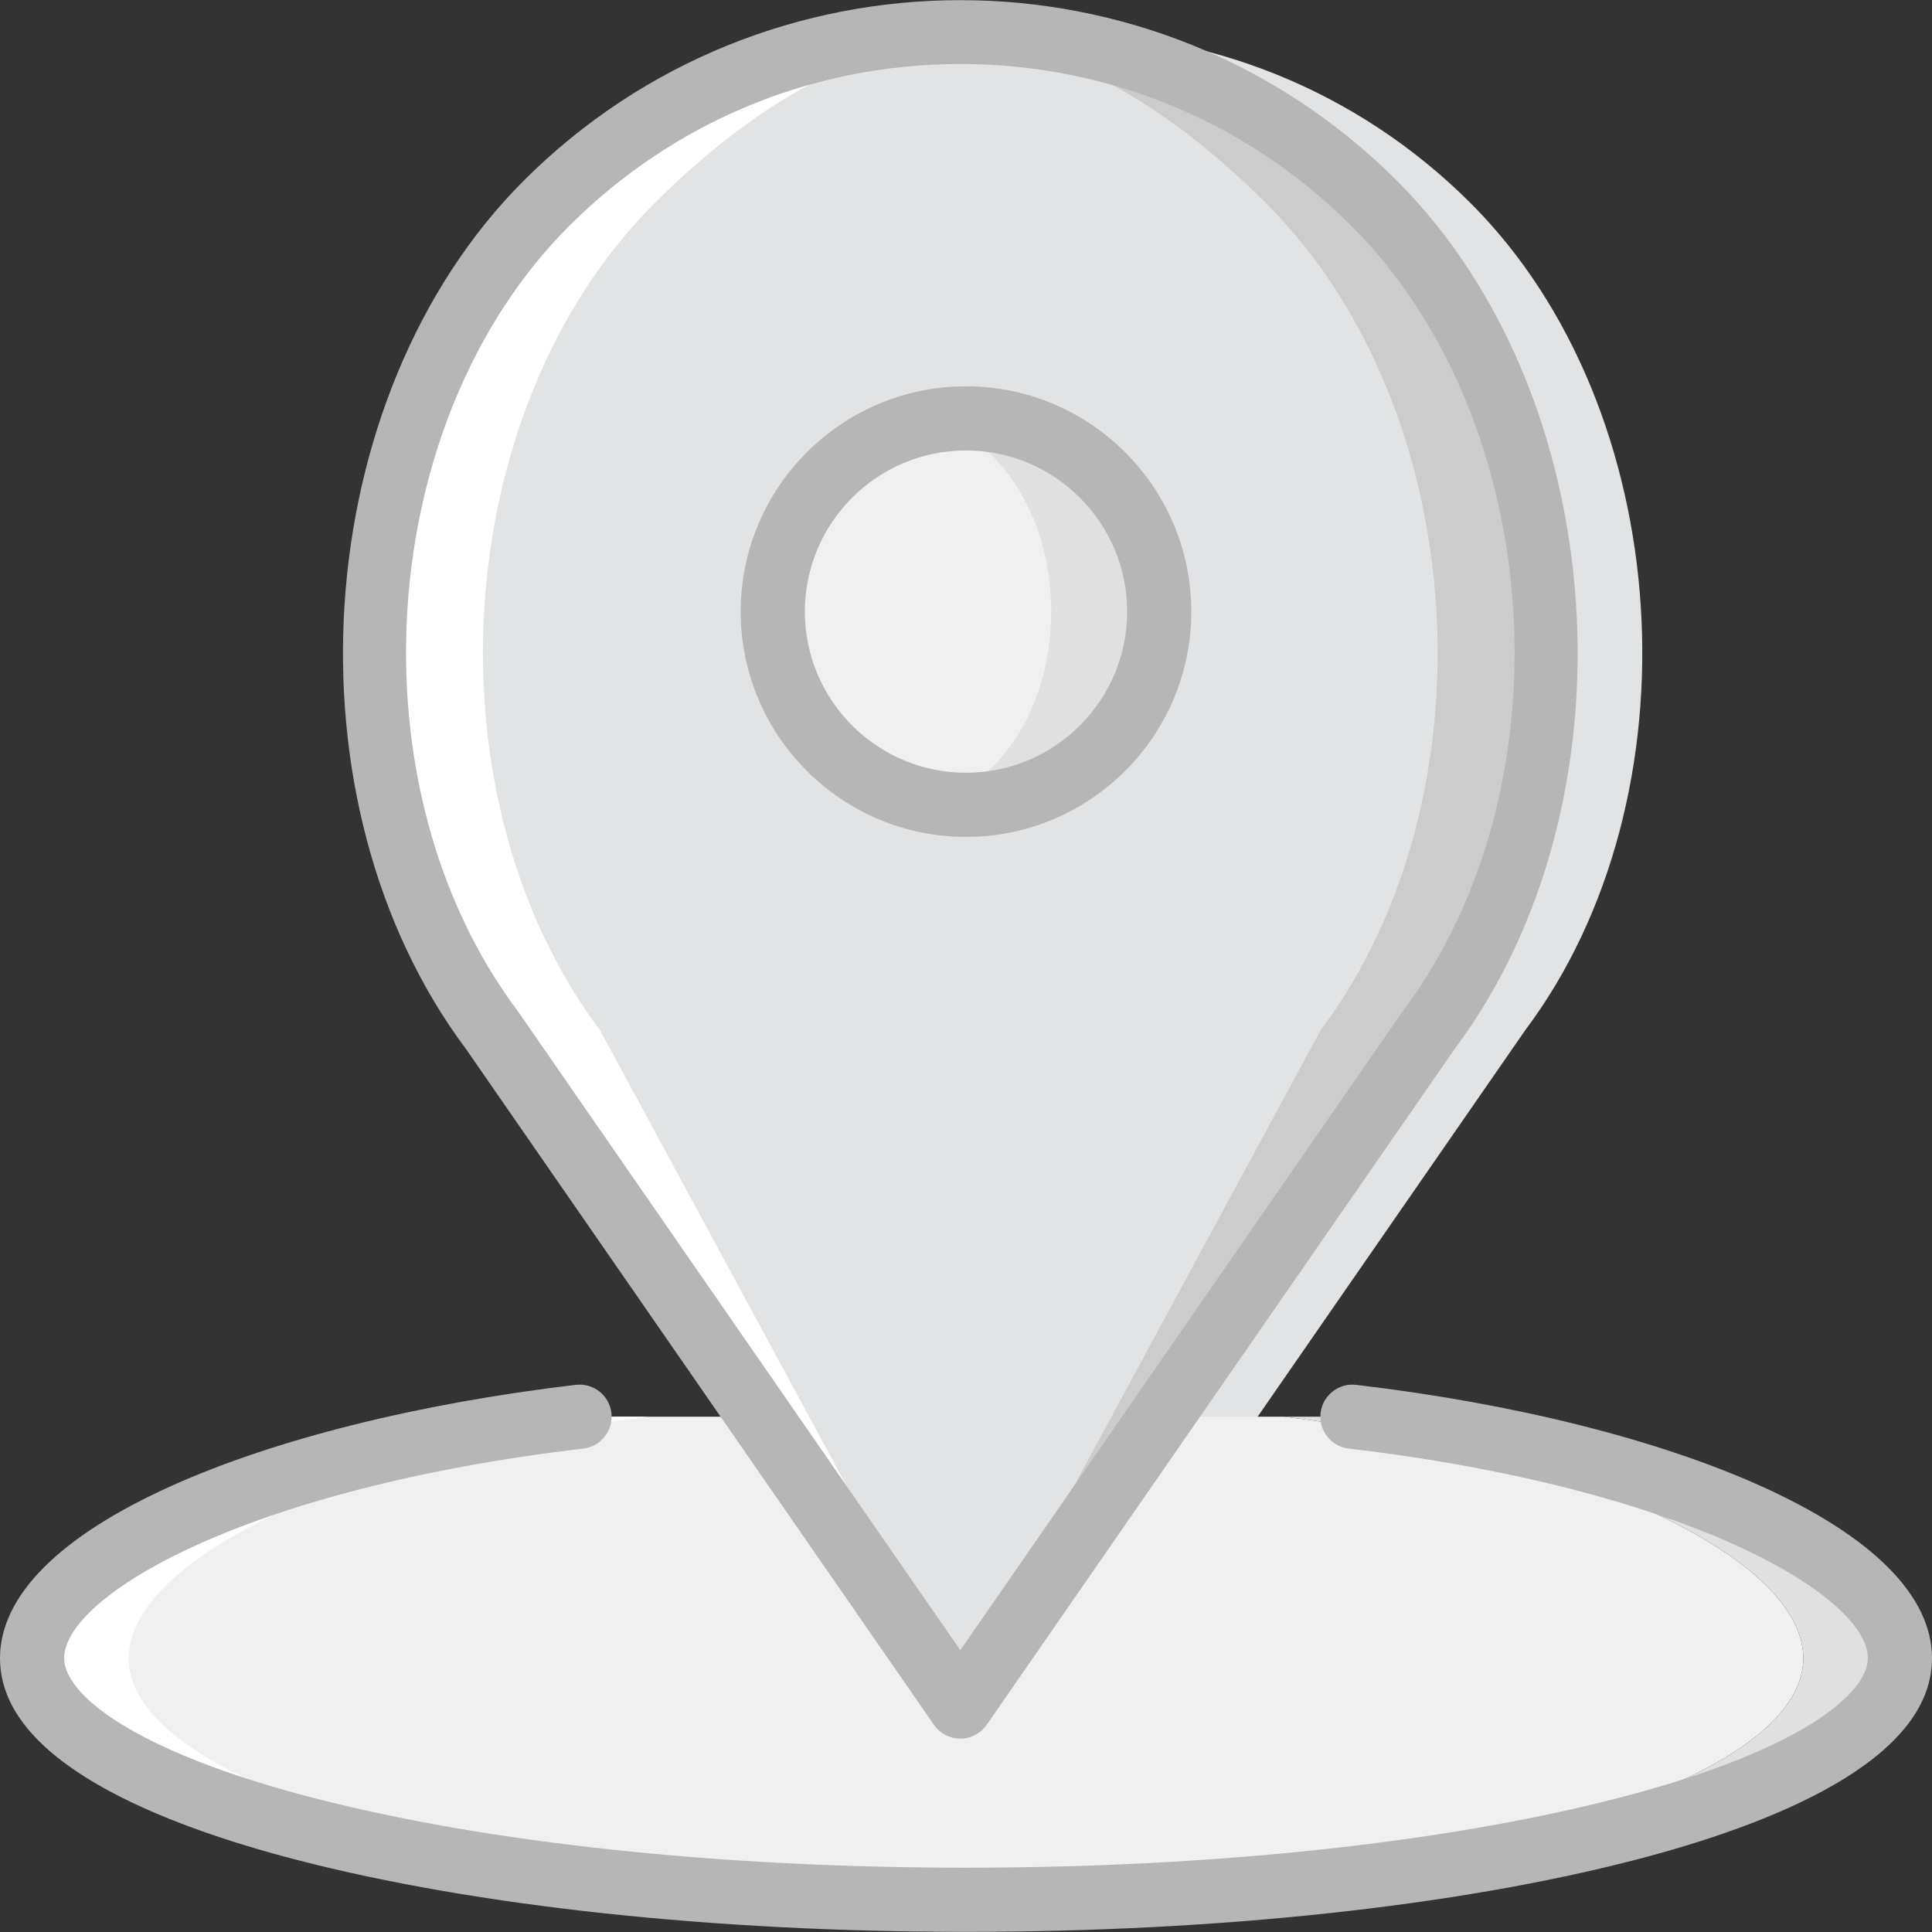
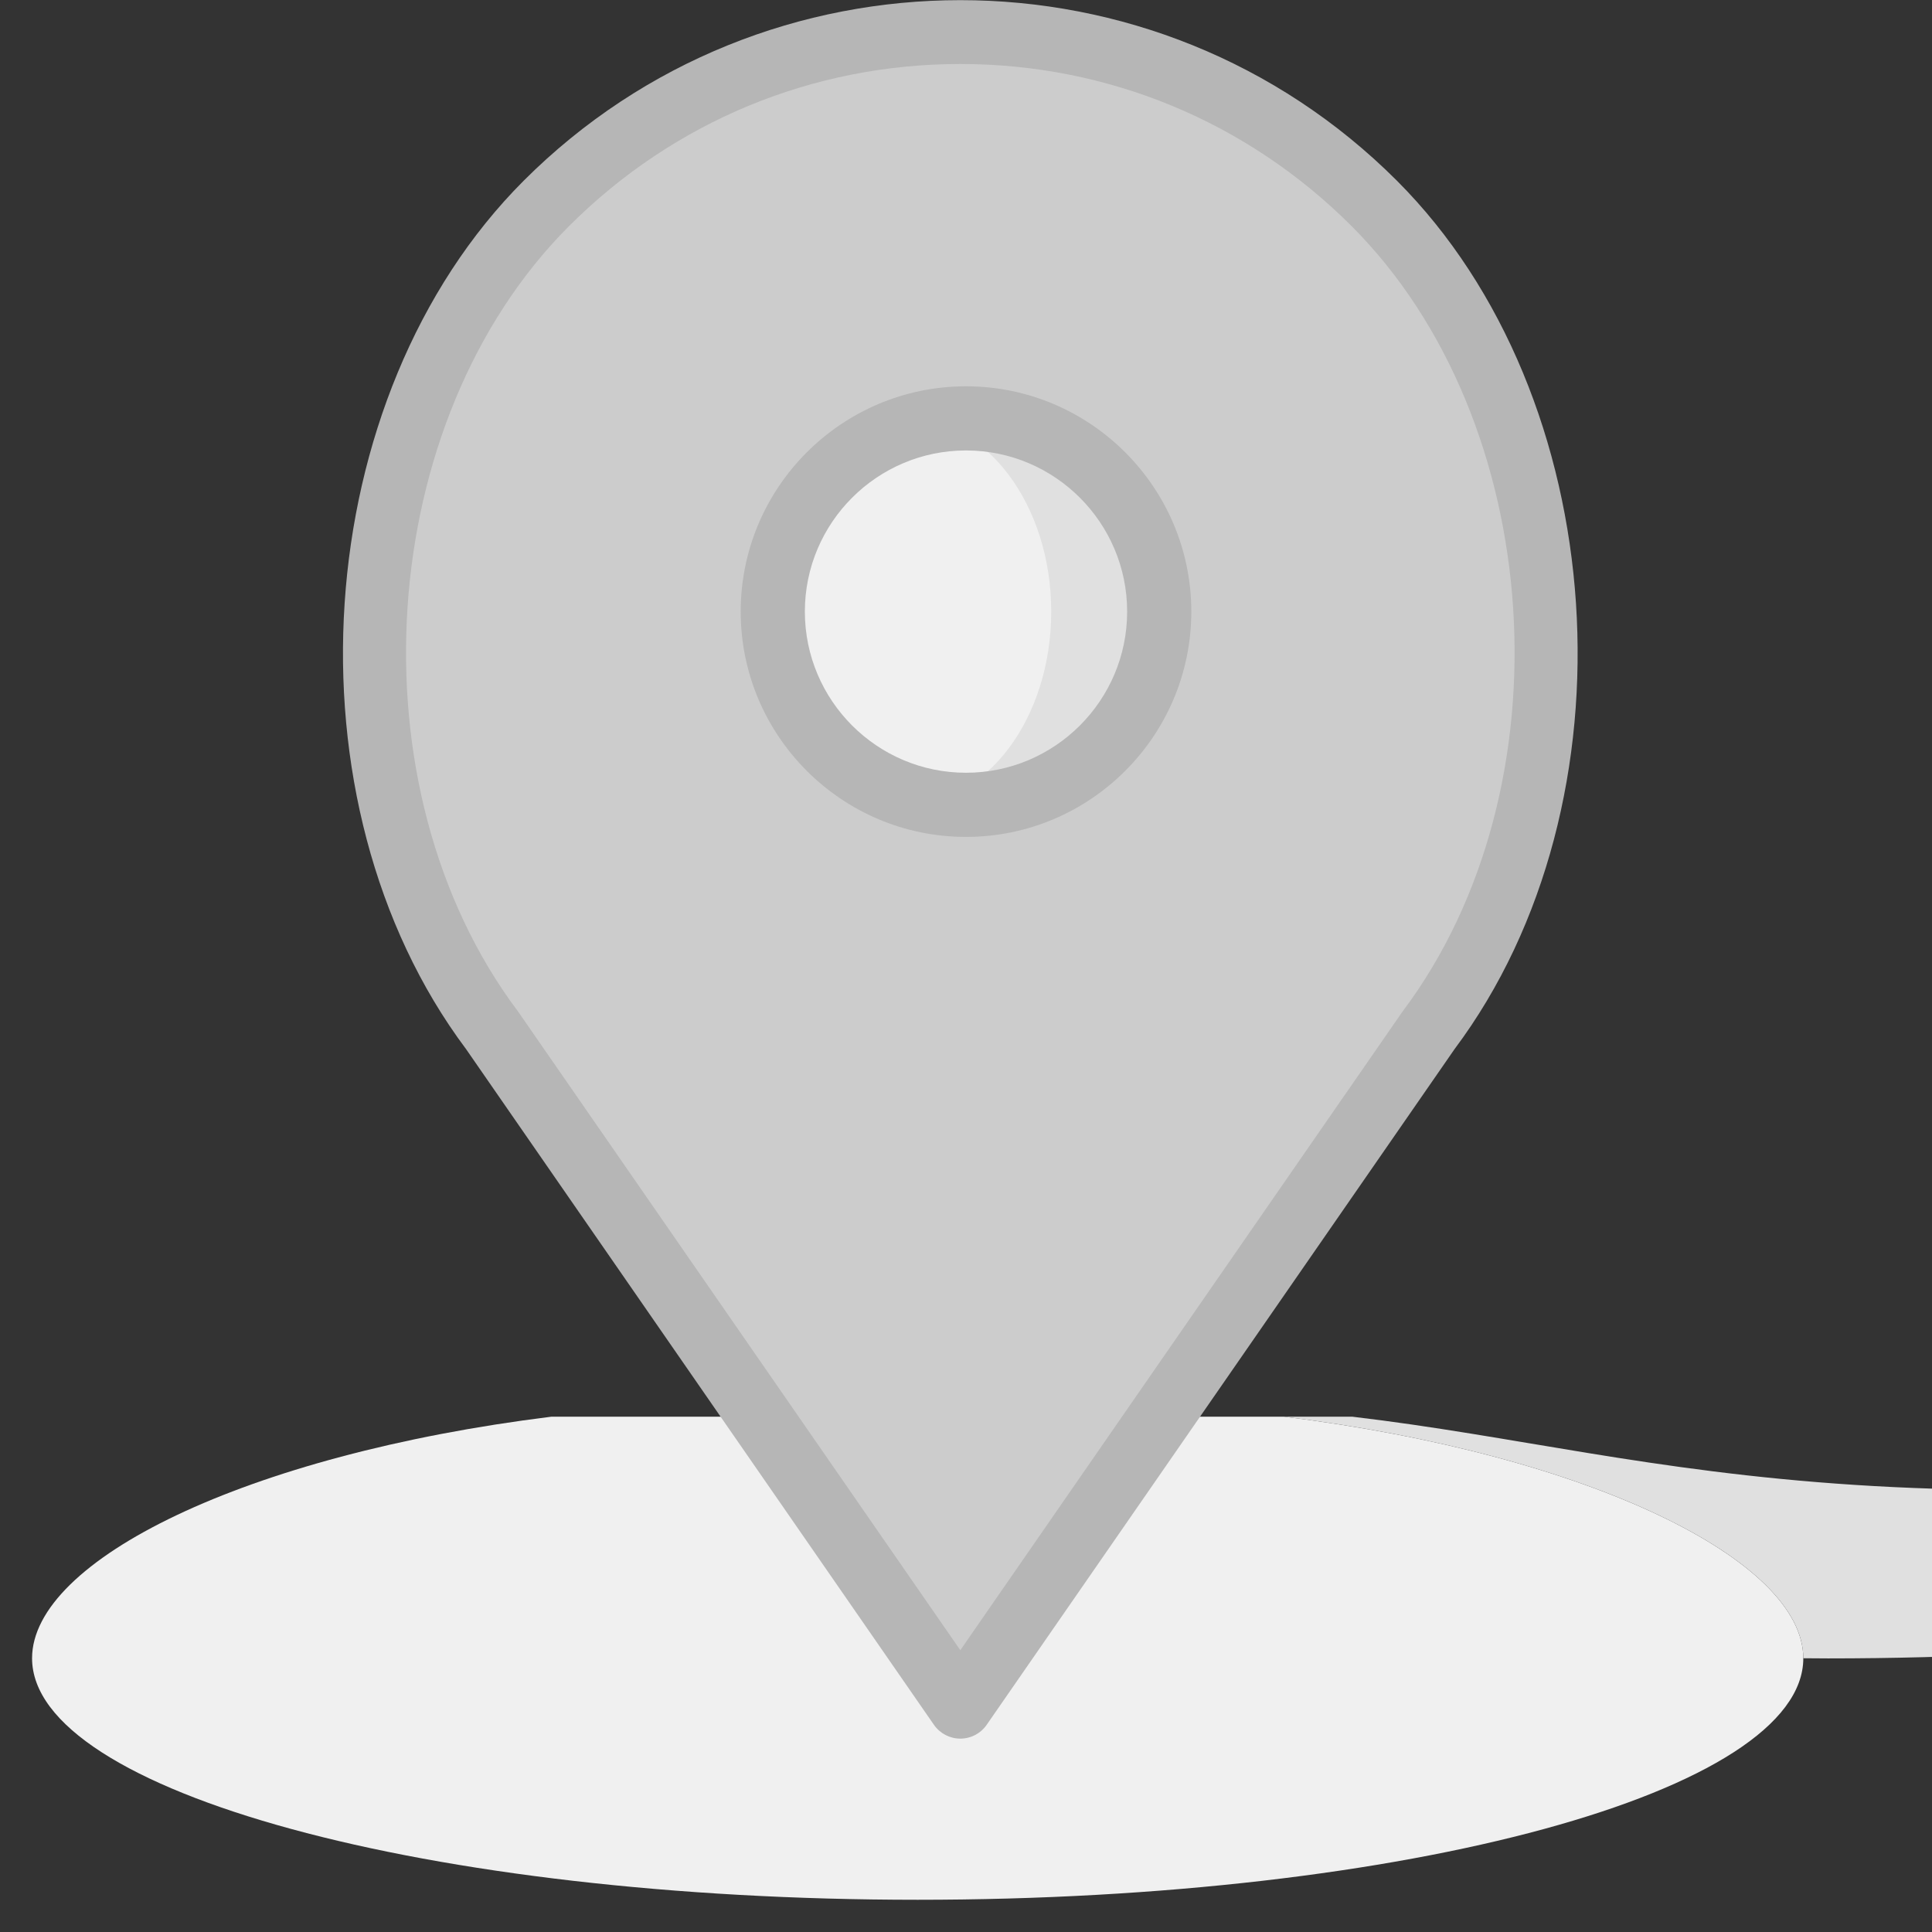
<svg xmlns="http://www.w3.org/2000/svg" height="64px" width="64px" version="1.1" id="Layer_1" viewBox="0 0 511.932 511.932" xml:space="preserve" fill="#000000">
  <rect x="0" y="0" width="511.932" height="511.932" fill="#333333" stroke="none" />
  <g id="SVGRepo_bgCarrier" stroke-width="0" />
  <g id="SVGRepo_tracerCarrier" stroke-linecap="round" stroke-linejoin="round" />
  <g id="SVGRepo_iconCarrier">
-     <path style="fill:#E2E3E5;" d="M320.505,393.78c-19.567,28.254-61.329,28.254-80.896,0l-83.635-120.789 c-46.319-61.747-40.175-164.523,14.404-219.102c60.57-60.57,158.771-60.578,219.341-0.017l0.017,0.017 c54.579,54.579,60.723,157.355,14.404,219.102L320.505,393.78L320.505,393.78z" />
    <path style="fill:#F0F0F0;" d="M146.063,375.393c-81.126,10.078-137.566,38.101-137.566,64c0,35.345,105.062,64,234.667,64 s234.667-28.655,234.667-64c0-25.899-56.431-53.922-137.557-64" />
-     <path style="fill:#E0E0E0;" d="M358.367,375.393h-18.099c81.135,10.078,137.566,38.101,137.566,64 c0,34.773-101.726,63.053-228.437,63.957c2.193,0.017,4.369,0.043,6.571,0.043c136.67,0,247.467-28.655,247.467-64 C503.434,413.495,443.922,385.471,358.367,375.393" />
-     <path style="fill:#FFFFFF;" d="M153.567,375.393h18.099c-81.135,10.078-137.566,38.101-137.566,64 c0,34.773,101.726,63.053,228.437,63.957c-2.193,0.017-4.369,0.043-6.571,0.043c-136.67,0-247.467-28.655-247.467-64 C8.5,413.495,68.012,385.471,153.567,375.393" />
+     <path style="fill:#E0E0E0;" d="M358.367,375.393h-18.099c81.135,10.078,137.566,38.101,137.566,64 c2.193,0.017,4.369,0.043,6.571,0.043c136.67,0,247.467-28.655,247.467-64 C503.434,413.495,443.922,385.471,358.367,375.393" />
    <path style="fill:#CCCCCC;" d="M254.458,452.193l-124.083-179.2C84.056,211.246,90.2,108.471,144.779,53.892 c60.578-60.578,158.78-60.578,219.358,0c54.579,54.579,60.723,157.355,14.404,219.102L254.458,452.193z" />
-     <path style="fill:#E2E3E5;" d="M252.949,452.193l-116.813-179.2C89.826,211.246,95.97,108.47,150.549,53.891l0,0 c60.57-60.578,124.399-60.578,184.969,0c54.579,54.579,60.723,157.355,14.413,219.102L252.949,452.193z" />
    <path style="fill:#E0E0E0;" d="M307.167,162.06c0,28.279-22.921,51.2-51.2,51.2s-51.2-22.921-51.2-51.2s22.921-51.2,51.2-51.2 S307.167,133.781,307.167,162.06" />
    <path style="fill:#F0F0F0;" d="M278.549,162.06c0,28.279-17.195,51.2-38.4,51.2s-38.4-22.921-38.4-51.2s17.195-51.2,38.4-51.2 C261.355,110.86,278.549,133.781,278.549,162.06" />
-     <path style="fill:#FFFFFF;" d="M144.78,53.889L144.78,53.889C176.695,21.974,219.054,7.05,260.859,8.765 c-29.423,1.545-58.803,16.469-87.458,45.124l0,0c-54.588,54.579-60.723,157.355-14.413,219.102l96.316,177.98l-0.845,1.22 l-124.083-179.2C84.057,211.244,90.201,108.468,144.78,53.889" />
    <g>
      <path style="fill:#B6B6B6;" d="M255.967,221.76c-32.919,0-59.7-26.781-59.7-59.7s26.781-59.7,59.7-59.7s59.7,26.781,59.7,59.7 S288.886,221.76,255.967,221.76z M255.967,119.36c-23.545,0-42.7,19.155-42.7,42.7s19.155,42.7,42.7,42.7s42.7-19.155,42.7-42.7 S279.512,119.36,255.967,119.36z" />
      <path style="fill:#B6B6B6;" d="M254.458,460.693c-2.789,0-5.4-1.368-6.988-3.661l-123.993-179.07 C74.49,212.501,81.619,105.031,138.769,47.881c63.791-63.791,167.586-63.791,231.378,0c57.15,57.15,64.278,164.621,15.291,230.082 L261.446,457.032C259.858,459.325,257.247,460.693,254.458,460.693z M254.458,16.958c-39.159,0-75.976,15.251-103.668,42.944 c-51.634,51.634-57.997,148.826-13.615,207.991c0.065,0.086,0.128,0.173,0.189,0.262l117.095,169.107l117.095-169.107 c0.062-0.089,0.124-0.176,0.188-0.262c44.382-59.164,38.02-156.356-13.615-207.991C330.434,32.209,293.616,16.958,254.458,16.958z" />
-       <path style="fill:#B6B6B6;" d="M255.967,511.894c-66.797,0-129.697-6.754-177.113-19.017C42.881,483.573,0,466.743,0,439.394 c0-16.509,15.721-32.306,45.463-45.685c27.463-12.354,65.501-21.855,107.109-26.757c4.66-0.554,8.886,2.784,9.436,7.447 c0.549,4.662-2.785,8.887-7.447,9.436C64.805,394.408,17,422.895,17,439.394c0,9.192,17.314,24.405,66.11,37.025 c46.066,11.913,107.455,18.475,172.856,18.475c65.402,0,126.79-6.562,172.856-18.475c48.796-12.62,66.11-27.833,66.11-37.025 c0-16.499-47.805-44.985-137.561-55.559c-4.662-0.549-7.997-4.773-7.447-9.436c0.549-4.662,4.773-8.003,9.436-7.447 c41.607,4.901,79.646,14.403,107.109,26.757c29.742,13.379,45.463,29.176,45.463,45.685c0,27.35-42.881,44.18-78.854,53.483 C385.663,505.14,322.764,511.894,255.967,511.894z" />
    </g>
  </g>
</svg>